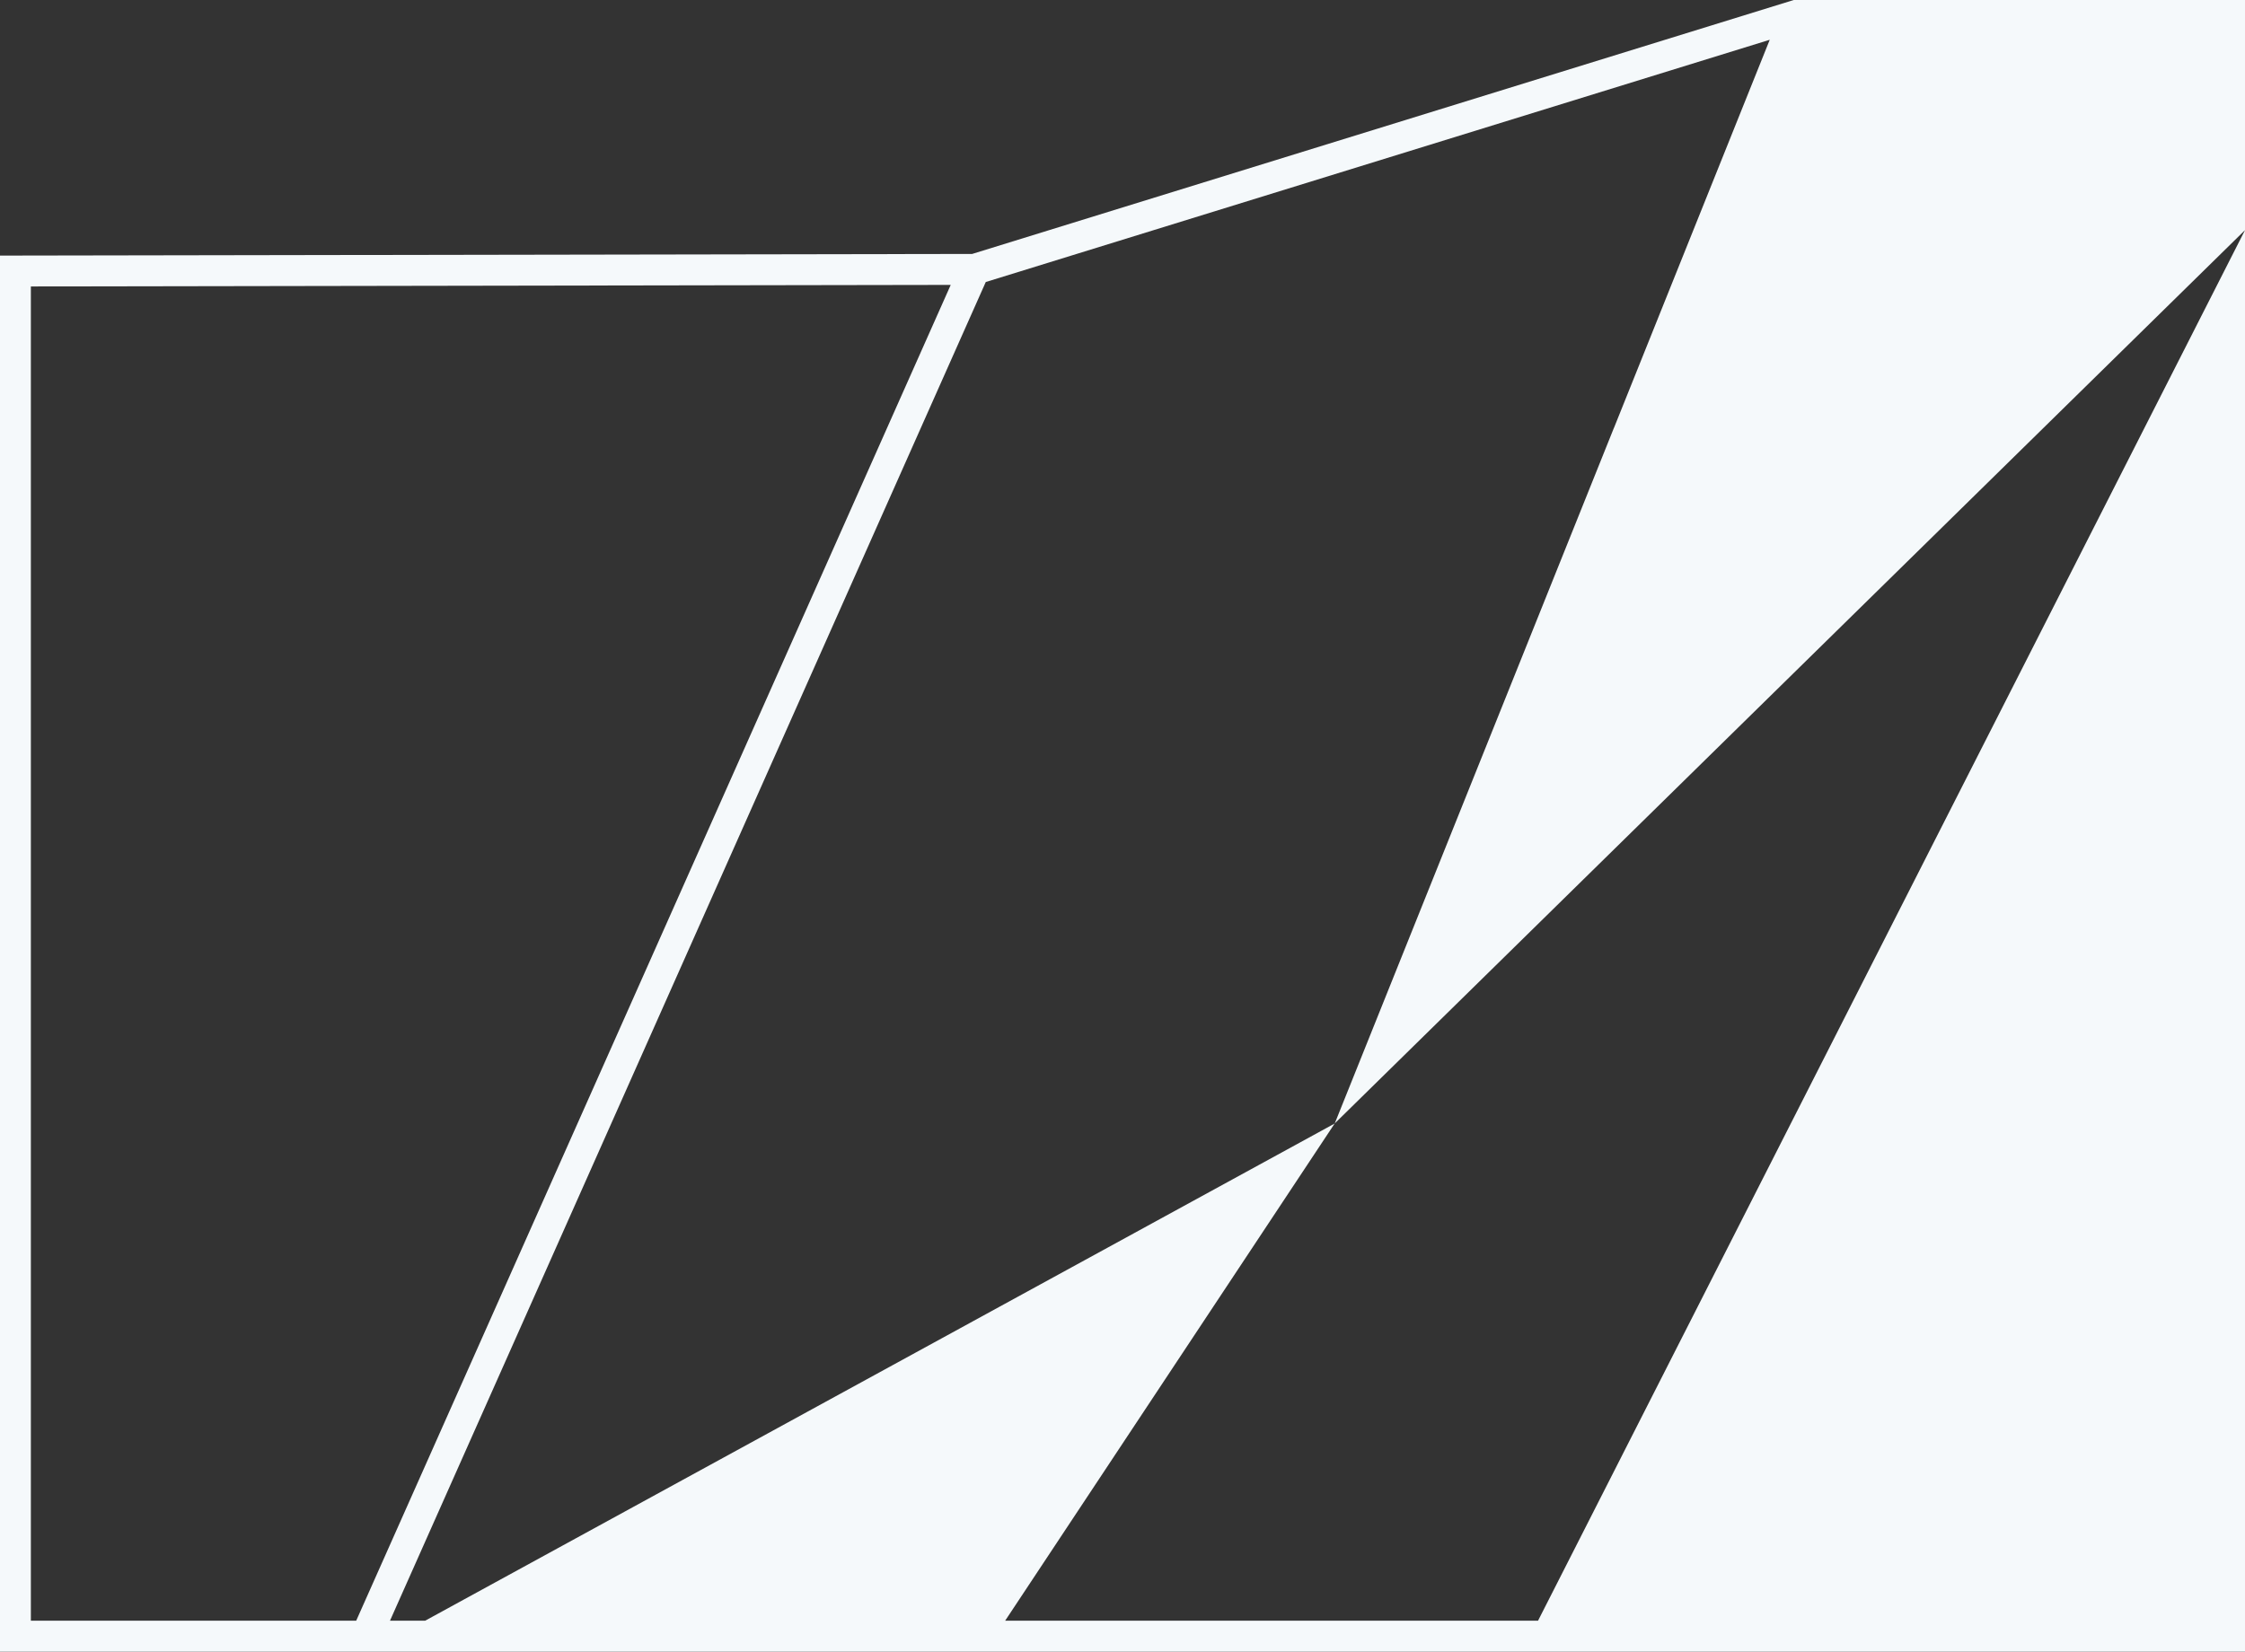
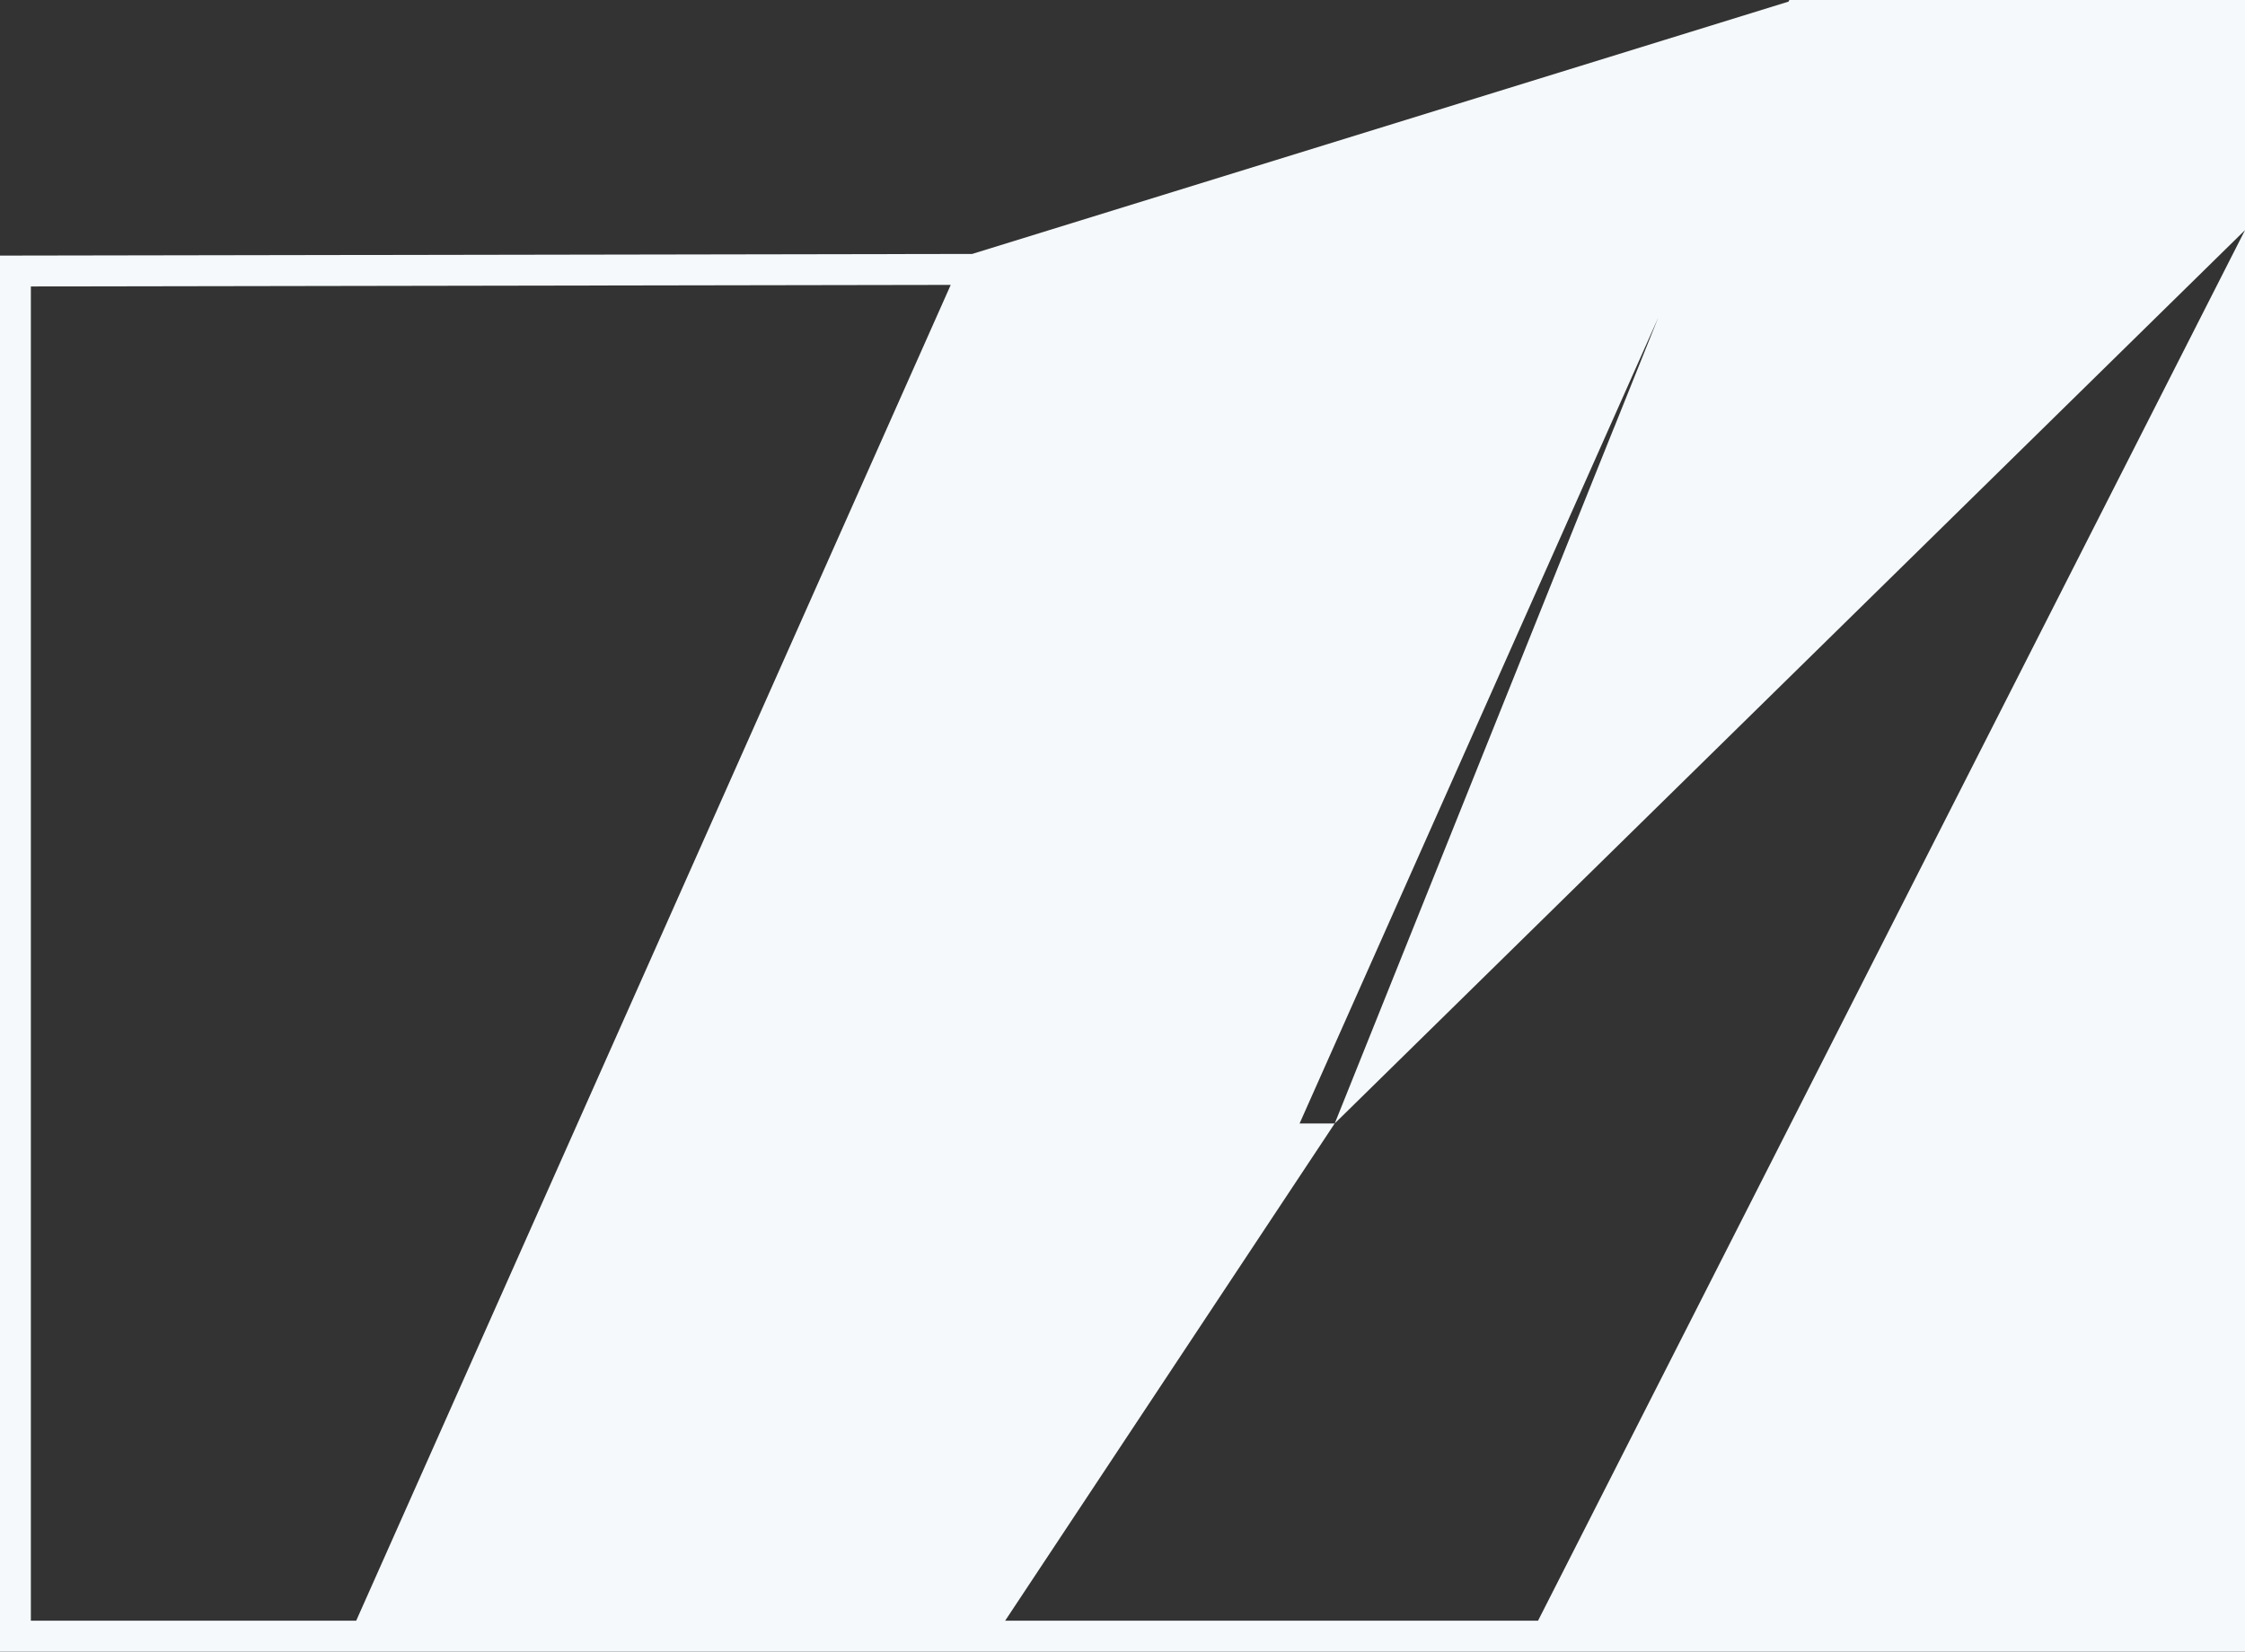
<svg xmlns="http://www.w3.org/2000/svg" id="Ebene_1" viewBox="0 0 435.67 320.58">
  <rect x="0" y="0" width="435.67" height="320.58" fill="#333333" stroke="none" />
  <defs>
    <style>.cls-1{fill:#f5f9fb;}</style>
  </defs>
-   <path class="cls-1" d="m348.1,0l-159.44,49.29L0,49.61v270.97h435.67V0h-87.56Zm-34.91,83.08l-54.17,134.99h0l-176.52,96.51h-6.82l62.4-140.24,53.22-119.6L343.44,7.72l-30.24,75.36Zm-244.07,231.5H5.99V55.6l178.51-.3-53.09,119.32-62.29,139.97Zm229.34,0h-103.4l63.95-96.51L435.67,44.67l-137.2,269.92Z" />
+   <path class="cls-1" d="m348.1,0l-159.44,49.29L0,49.61v270.97h435.67V0h-87.56Zm-34.91,83.08l-54.17,134.99h0h-6.82l62.4-140.24,53.22-119.6L343.44,7.72l-30.24,75.36Zm-244.07,231.5H5.99V55.6l178.51-.3-53.09,119.32-62.29,139.97Zm229.34,0h-103.4l63.95-96.51L435.67,44.67l-137.2,269.92Z" />
</svg>